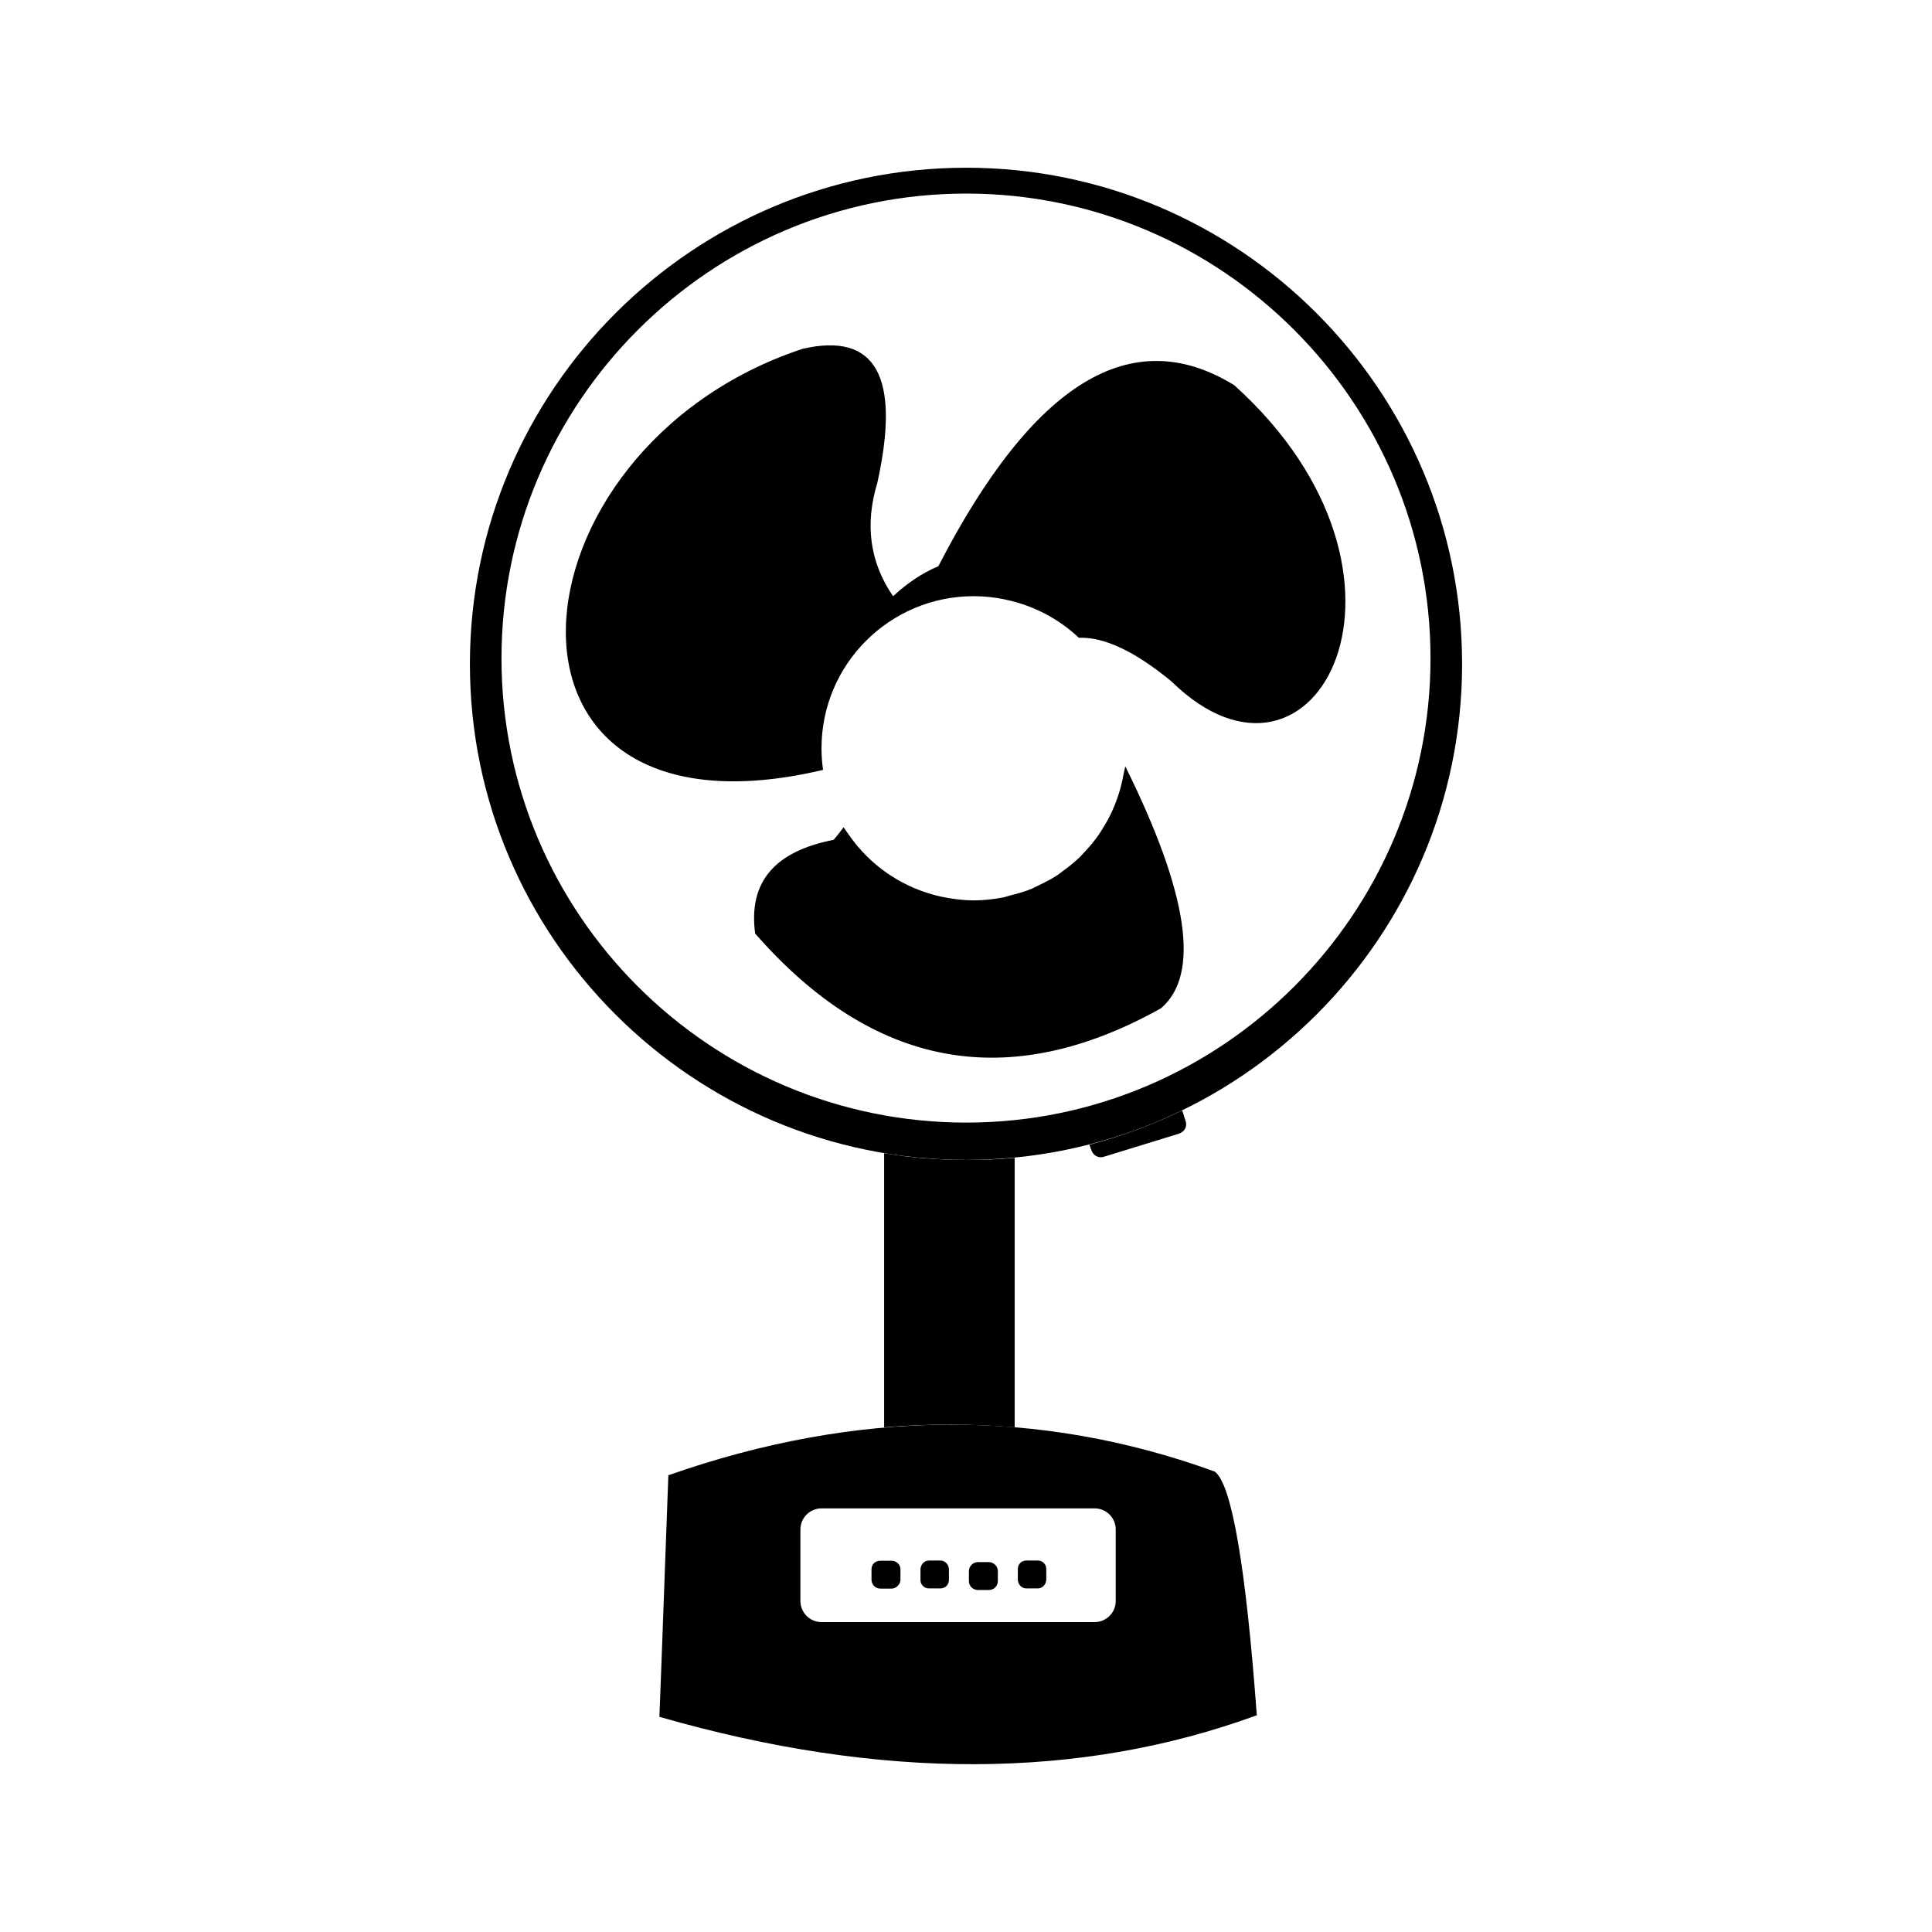
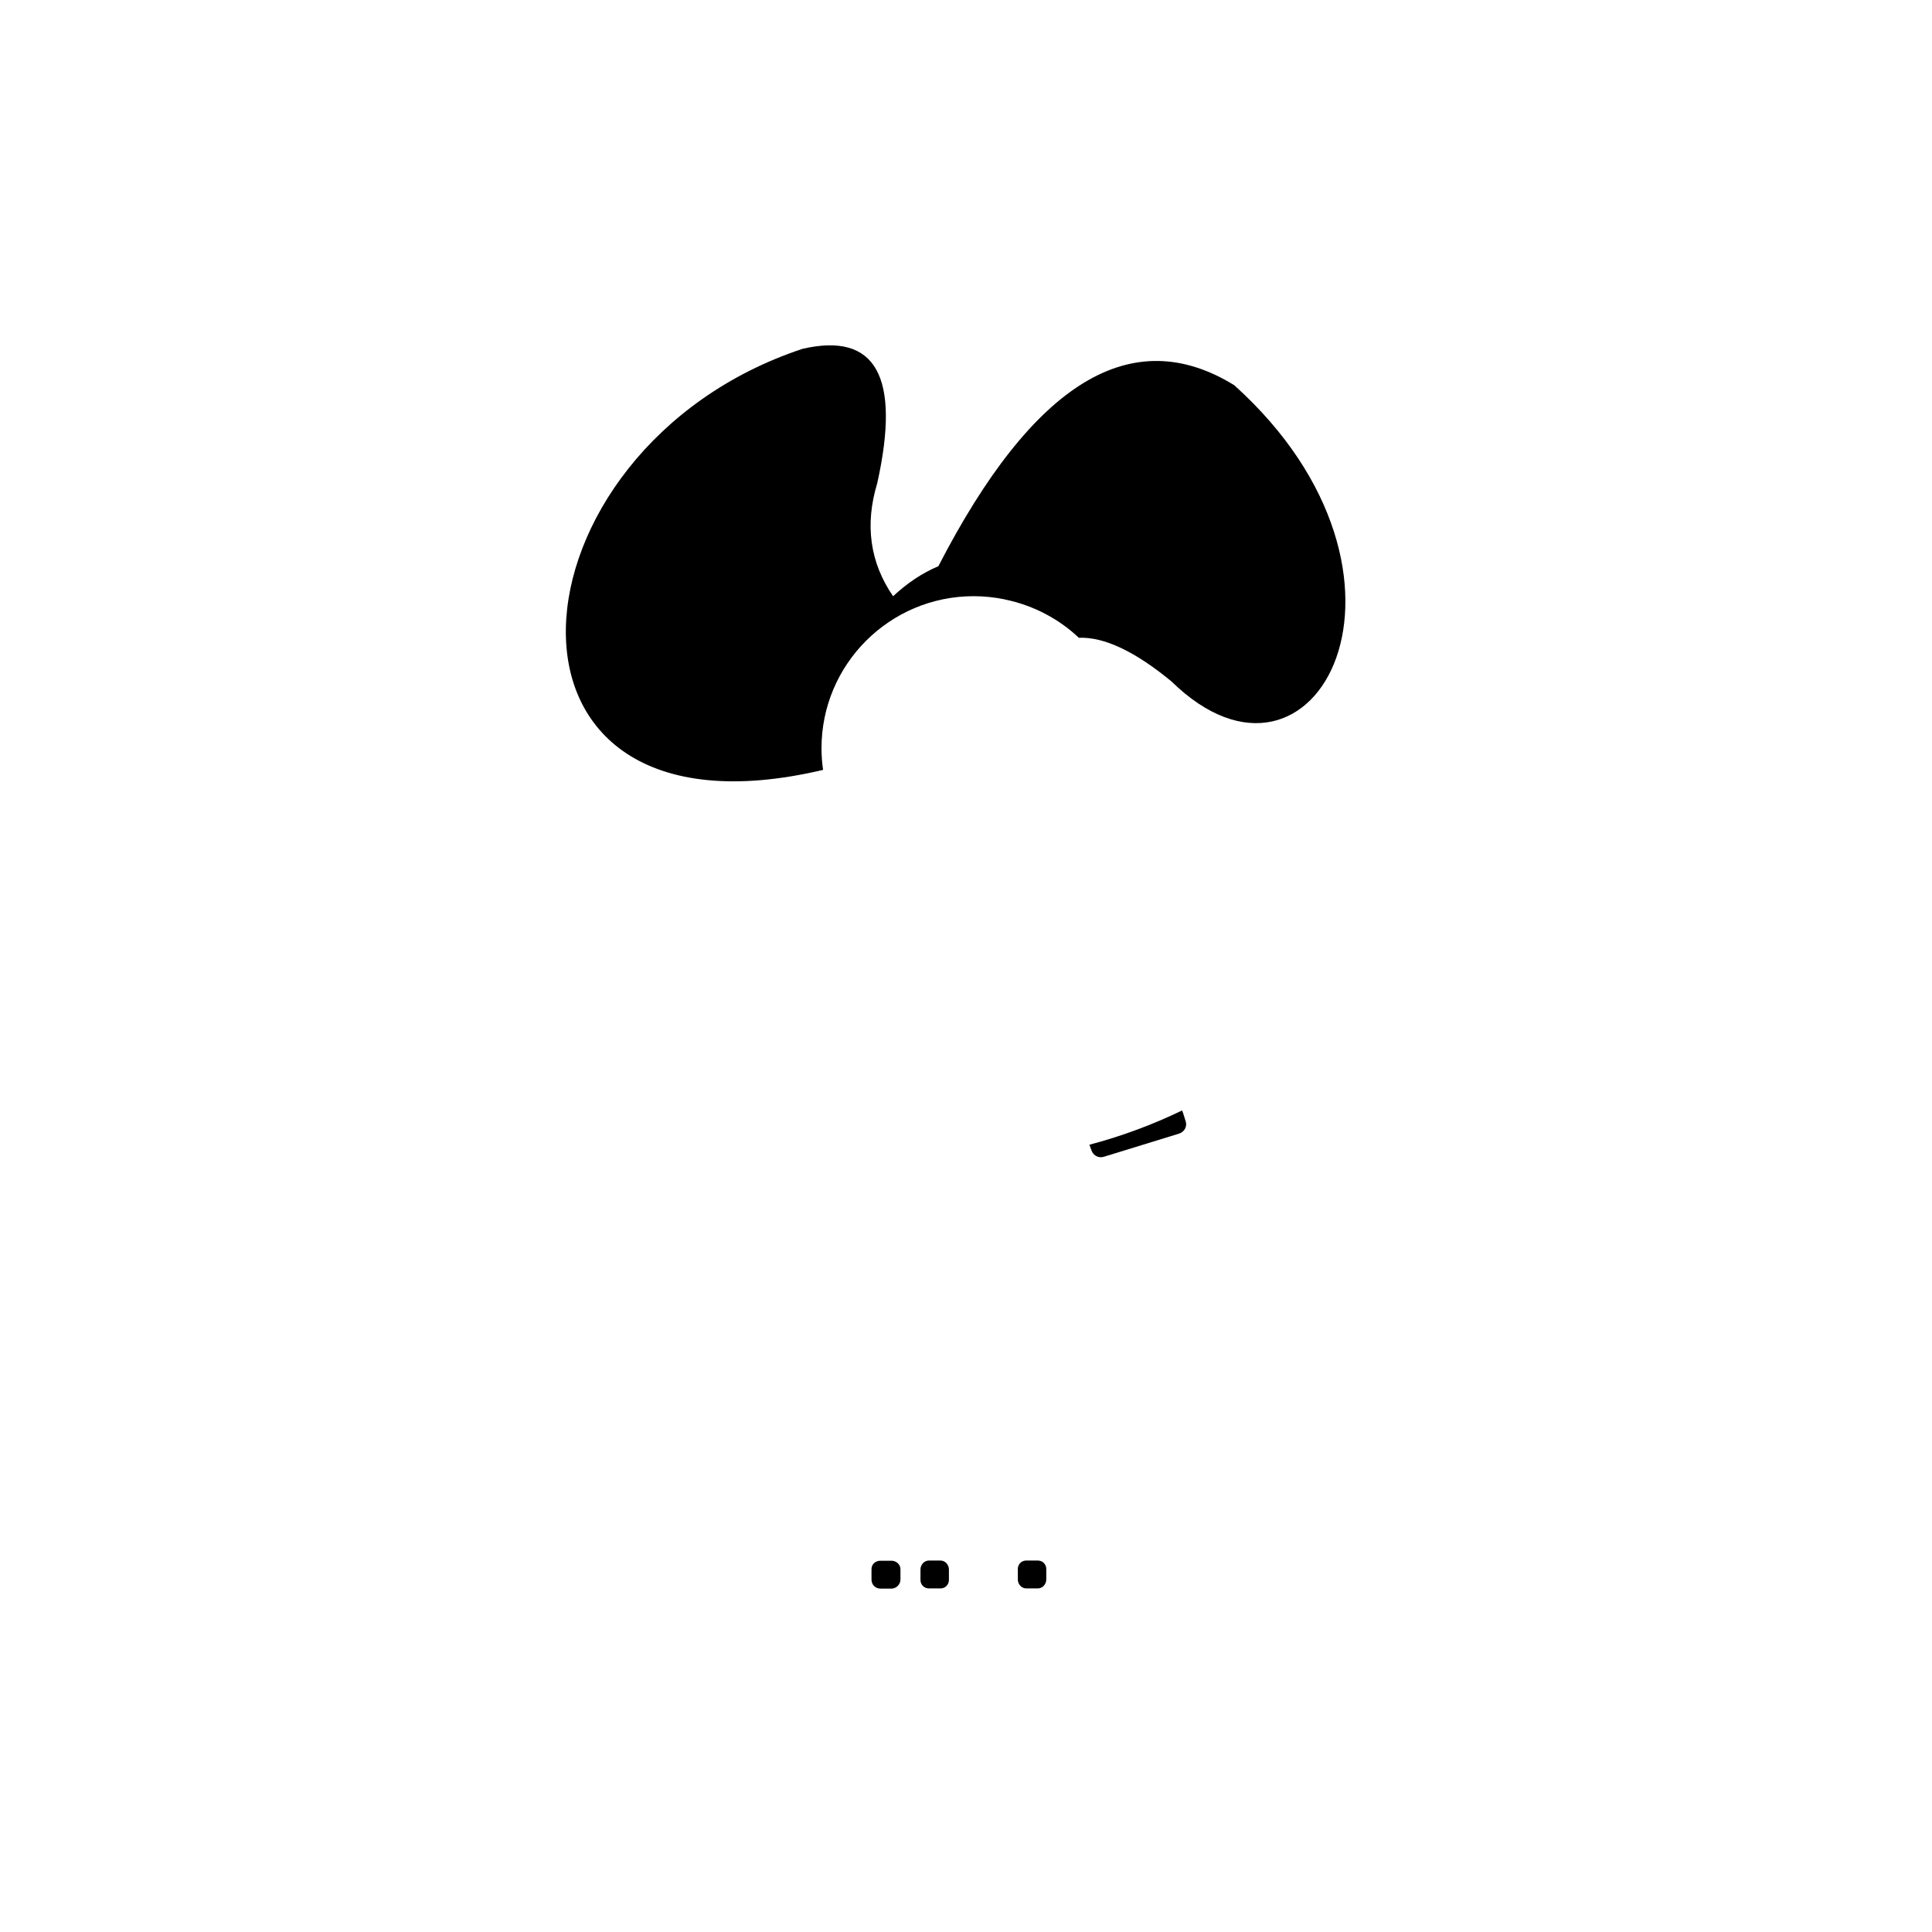
<svg xmlns="http://www.w3.org/2000/svg" fill="#000000" width="800px" height="800px" version="1.1" viewBox="144 144 512 512">
  <g>
-     <path d="m441.81 348.88c-0.18 1.109-0.426 2.188-0.699 3.266-0.371 1.48-0.82 2.914-1.355 4.32-0.348 0.922-0.707 1.82-1.125 2.699-0.699 1.512-1.496 2.945-2.371 4.344-0.434 0.691-0.852 1.379-1.324 2.039-1.047 1.48-2.211 2.852-3.449 4.172-0.465 0.496-0.898 1.008-1.395 1.48-1.379 1.332-2.867 2.519-4.426 3.644-0.496 0.363-0.953 0.754-1.465 1.086-1.629 1.07-3.371 1.969-5.156 2.793-0.551 0.262-1.07 0.574-1.637 0.812-1.844 0.754-3.769 1.301-5.738 1.777-0.59 0.141-1.133 0.379-1.73 0.496-2.566 0.504-5.211 0.805-7.934 0.805-2.496 0-4.922-0.309-7.297-0.738-0.504-0.094-1.008-0.188-1.512-0.301-4.816-1.078-9.305-3.016-13.312-5.66-0.219-0.141-0.434-0.277-0.645-0.426-4.023-2.762-7.504-6.242-10.297-10.273-0.172-0.25-0.355-0.496-0.527-0.754-0.277-0.418-0.598-0.805-0.859-1.234-0.836 1.117-1.676 2.234-2.652 3.344-15.762 3.07-22.602 11.297-20.781 24.828 31.242 35.707 67.094 42.406 107.55 19.805 10.461-8.926 7.25-30.41-9.484-64.164-0.062 0.648-0.273 1.223-0.375 1.84z" />
    <path d="m471.07 246.07c-27.199-16.734-53.285-0.699-78.398 47.988-4.32 1.812-8.227 4.465-11.996 7.949-6.141-8.926-7.535-18.973-4.188-29.992 6.273-28.316-0.418-40.039-19.805-35.574-79.934 26.504-89.137 133.91 5.441 111.59-0.277-1.953-0.418-3.762-0.418-5.723 0-22.316 18.137-40.312 40.312-40.312 2.793 0 5.512 0.293 8.133 0.82 0.062 0.016 0.117 0.039 0.172 0.055 7.519 1.543 14.242 5.109 19.586 10.148 6.699-0.277 14.926 3.629 24.555 11.578 38.23 37.383 72.688-28.035 16.605-78.531z" />
-     <path d="m400.07 188.45c-72.531 0-131.54 59.008-131.54 131.54 0 72.398 59.008 131.4 131.54 131.4 72.398 0 131.4-59.008 131.4-131.4 0-72.535-59-131.54-131.4-131.54zm0 253.05c-67.938 0-123.17-55.238-123.17-123.03s55.238-123.17 123.17-123.17c67.793 0 123.03 55.379 123.03 123.17s-55.238 123.03-123.03 123.03z" />
-     <path d="m412.9 450.84v71.422c-11.438-0.977-23.02-0.977-34.598 0v-72.676c7.117 1.25 14.367 1.812 21.758 1.812 4.328 0 8.66-0.141 12.84-0.559z" />
-     <path d="m465.91 533.98c-46.453-16.879-94.715-16.602-144.79 0.977-1.535 42.684-2.371 64.023-2.371 64.023 58.727 16.879 111.45 16.734 158.32-0.418-2.934-39.754-6.695-61.371-11.16-64.582zm-26.23 34.312c0 3.07-2.512 5.582-5.582 5.582h-72.398c-3.07 0-5.582-2.512-5.582-5.582v-18.973c0-3.07 2.512-5.582 5.582-5.582h72.398c3.07 0 5.582 2.512 5.582 5.582z" />
    <path d="m377.33 557.61h2.93c1.25 0 2.371 0.977 2.371 2.234v2.785c0 1.25-1.117 2.371-2.371 2.371h-2.93c-1.395 0-2.371-1.117-2.371-2.371v-2.785c0-1.258 0.977-2.234 2.371-2.234z" />
    <path d="m390.17 557.56h3.07c1.25 0 2.234 1.117 2.234 2.371v2.785c0 1.25-0.977 2.234-2.234 2.234h-3.07c-1.25 0-2.234-0.977-2.234-2.234v-2.785c-0.004-1.254 0.973-2.371 2.234-2.371z" />
-     <path d="m403.14 557.97h2.93c1.25 0 2.371 1.117 2.371 2.371v2.652c0 1.395-1.117 2.371-2.371 2.371h-2.93c-1.25 0-2.371-0.977-2.371-2.371v-2.652c-0.008-1.25 1.109-2.371 2.371-2.371z" />
    <path d="m415.97 557.56h3.07c1.25 0 2.234 0.977 2.234 2.234v2.785c0 1.25-0.977 2.371-2.234 2.371h-3.07c-1.25 0-2.234-1.117-2.234-2.371v-2.785c-0.004-1.262 0.973-2.234 2.234-2.234z" />
    <path d="m457.26 438.29c0.141 0.277 0.141 0.418 0.277 0.699l0.699 2.234c0.418 1.395-0.418 2.785-1.812 3.211l-19.949 6.141c-1.395 0.418-2.785-0.418-3.211-1.676l-0.559-1.535c8.512-2.242 16.746-5.305 24.555-9.074z" />
  </g>
</svg>